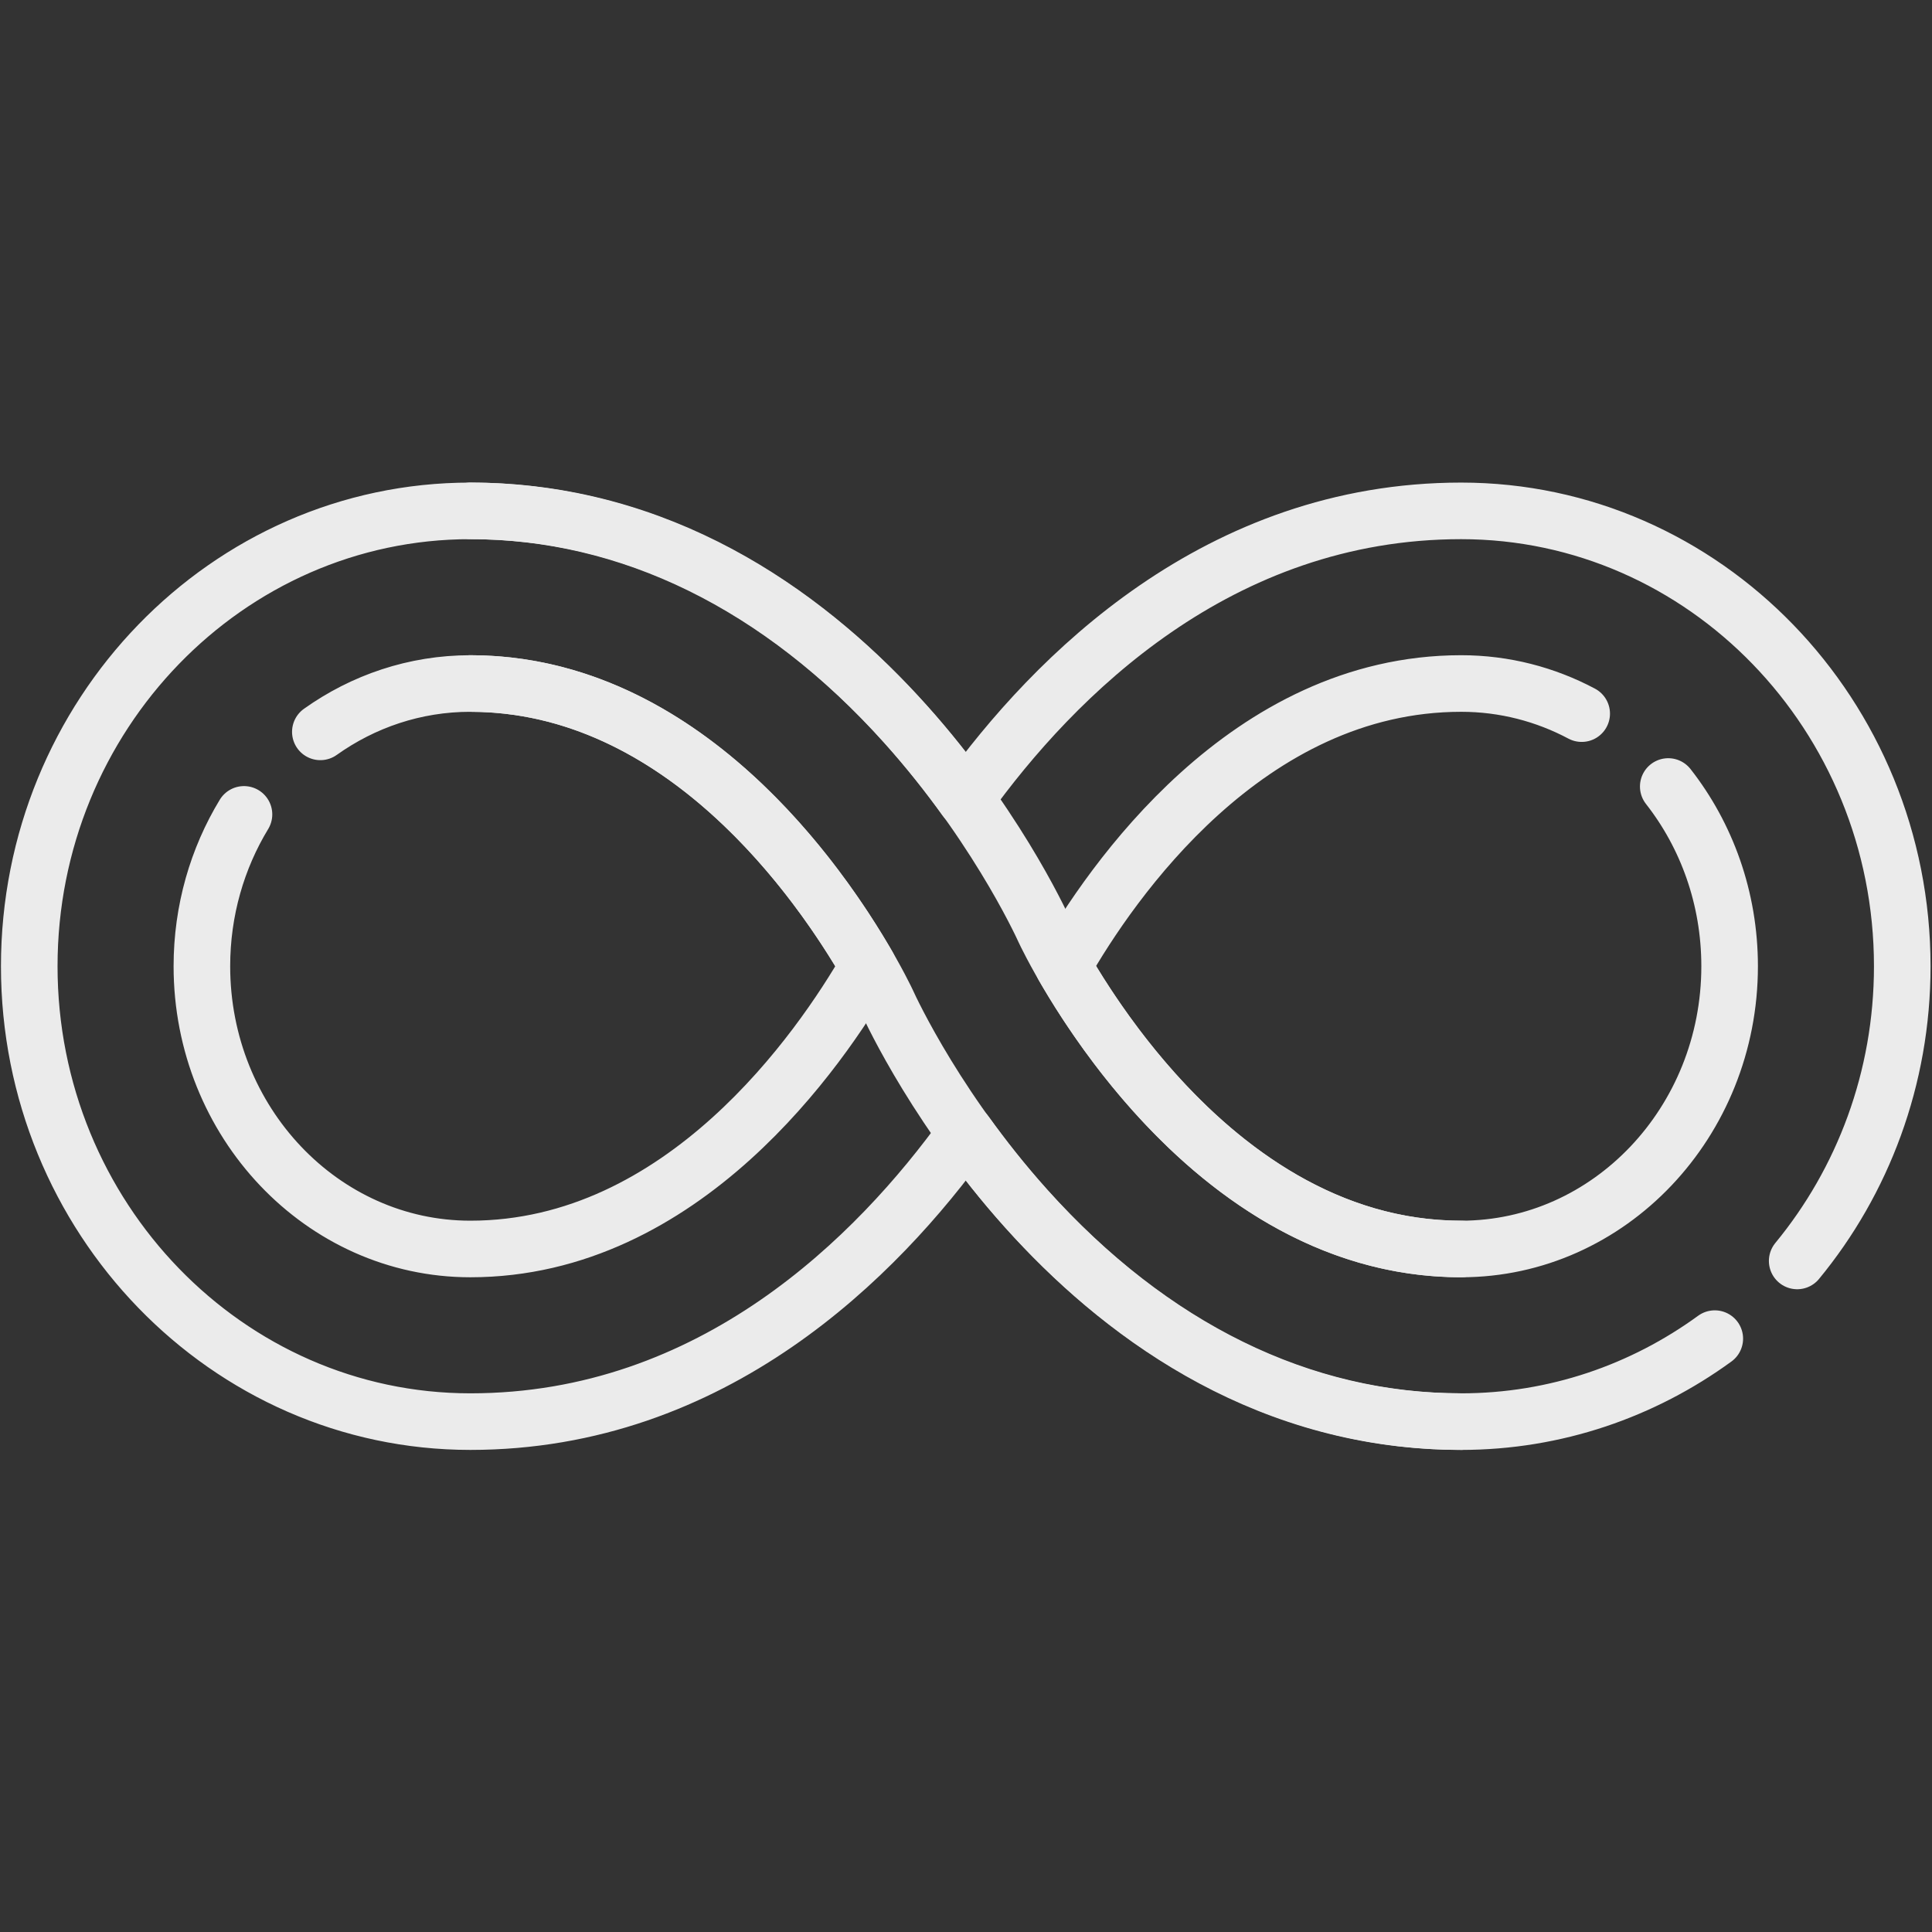
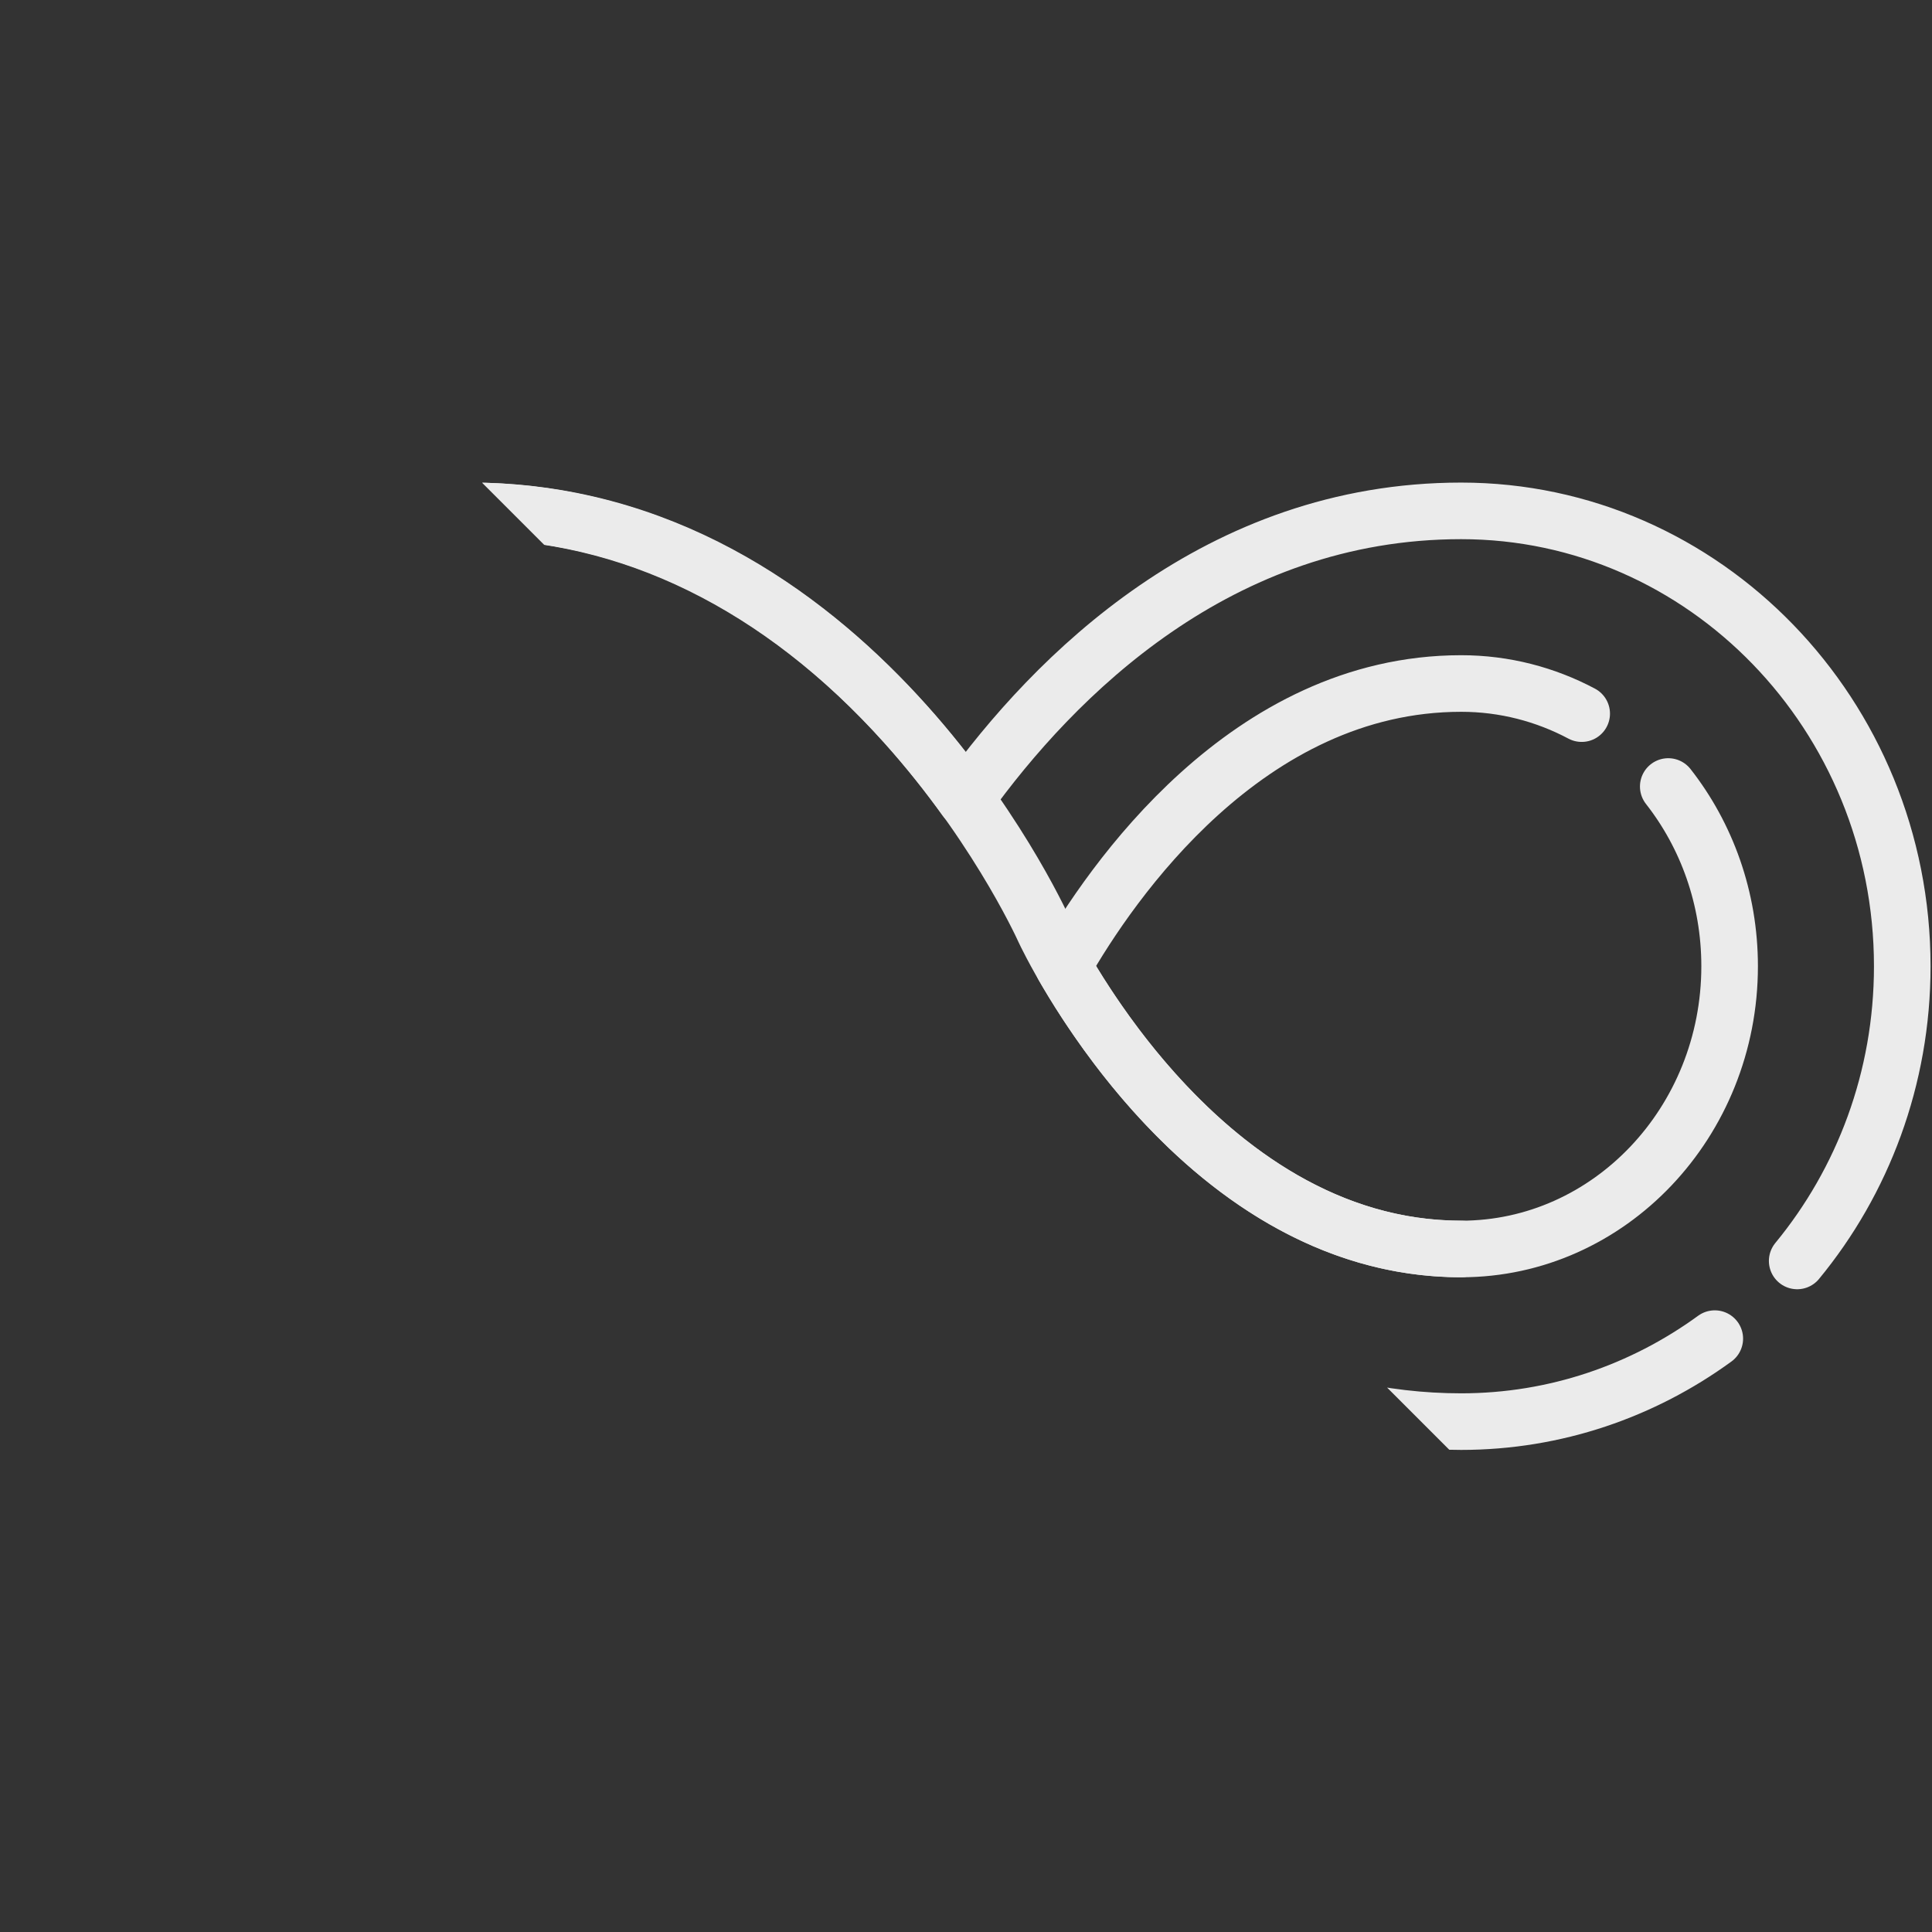
<svg xmlns="http://www.w3.org/2000/svg" width="512" height="512" x="0" y="0" viewBox="0 0 682.667 682.667" style="enable-background:new 0 0 512 512" xml:space="preserve" class="">
  <rect x="0" y="0" width="682.667" height="682.667" fill="#333333" stroke="none" />
  <g>
    <defs>
      <clipPath id="a" clipPathUnits="userSpaceOnUse">
-         <path d="M0 512h512V0H0Z" fill="#ebebeb" data-original="#000000" opacity="1" />
+         <path d="M0 512h512V0Z" fill="#ebebeb" data-original="#000000" opacity="1" />
      </clipPath>
    </defs>
    <g clip-path="url(#a)" transform="matrix(1.333 0 0 -1.333 0 682.667)">
      <path d="M0 0c10.159-12.96 16.269-29.565 16.269-47.645 0-41.325-31.921-74.946-71.156-74.946-56.424 0-92.788 52.951-105.48 74.997 12.596 22.063 48.694 74.895 105.48 74.895 11.479 0 22.331-2.878 31.942-7.984m-334.354-4.833c11.359 8.089 25.044 12.817 39.757 12.817 56.381 0 92.732-52.87 105.45-74.946-12.718-22.076-49.069-74.946-105.45-74.946-39.236 0-71.156 33.621-71.156 74.946 0 14.804 4.096 28.619 11.157 40.254m411.72-118.372c17.363 21.069 27.852 48.353 27.852 78.118 0 66.559-52.449 120.708-116.918 120.708-64.405 0-107.876-43.756-131.357-76.426-4.579 6.366-9.907 13.144-15.989 19.918-33.192 36.968-73.065 56.508-115.309 56.508-64.469 0-116.919-54.149-116.919-120.708s52.45-120.709 116.919-120.709c64.404 0 107.875 43.757 131.356 76.427 4.58-6.366 9.908-13.144 15.99-19.918 33.192-36.968 73.065-56.509 115.309-56.509 25.002 0 48.196 8.145 67.224 21.998" style="stroke-width:15;stroke-linecap:round;stroke-linejoin:round;stroke-miterlimit:10;stroke-dasharray:none;stroke-opacity:1" transform="translate(442.215 303.645)" fill="none" stroke="#ebebeb" stroke-width="15" stroke-linecap="round" stroke-linejoin="round" stroke-miterlimit="10" stroke-dasharray="none" stroke-opacity="" data-original="#000000" opacity="1" />
-       <path d="M0 0c-100.58 0-150.109 106.719-152.168 111.262-.365.793-39.588 84.392-110.487 84.392" style="stroke-width:15;stroke-linecap:round;stroke-linejoin:round;stroke-miterlimit:10;stroke-dasharray:none;stroke-opacity:1" transform="translate(387.328 135.292)" fill="none" stroke="#ebebeb" stroke-width="15" stroke-linecap="round" stroke-linejoin="round" stroke-miterlimit="10" stroke-dasharray="none" stroke-opacity="" data-original="#000000" opacity="1" />
      <path d="M0 0c100.58 0 150.108-106.719 152.168-111.263.364-.792 39.588-84.391 110.487-84.391" style="stroke-width:15;stroke-linecap:round;stroke-linejoin:round;stroke-miterlimit:10;stroke-dasharray:none;stroke-opacity:1" transform="translate(124.672 376.709)" fill="none" stroke="#ebebeb" stroke-width="15" stroke-linecap="round" stroke-linejoin="round" stroke-miterlimit="10" stroke-dasharray="none" stroke-opacity="" data-original="#000000" opacity="1" />
    </g>
  </g>
</svg>